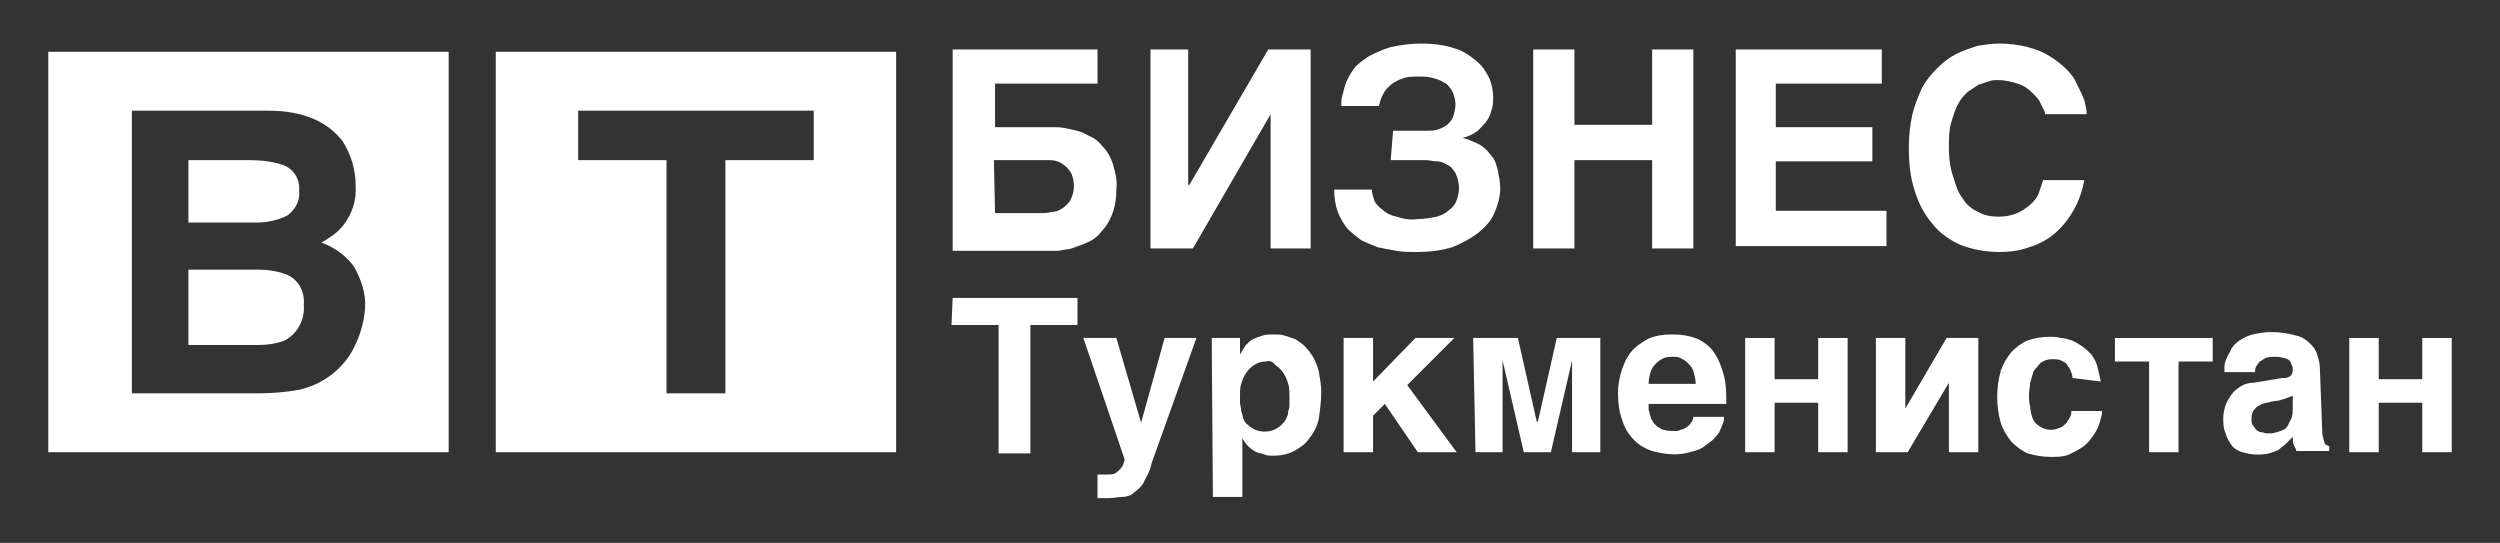
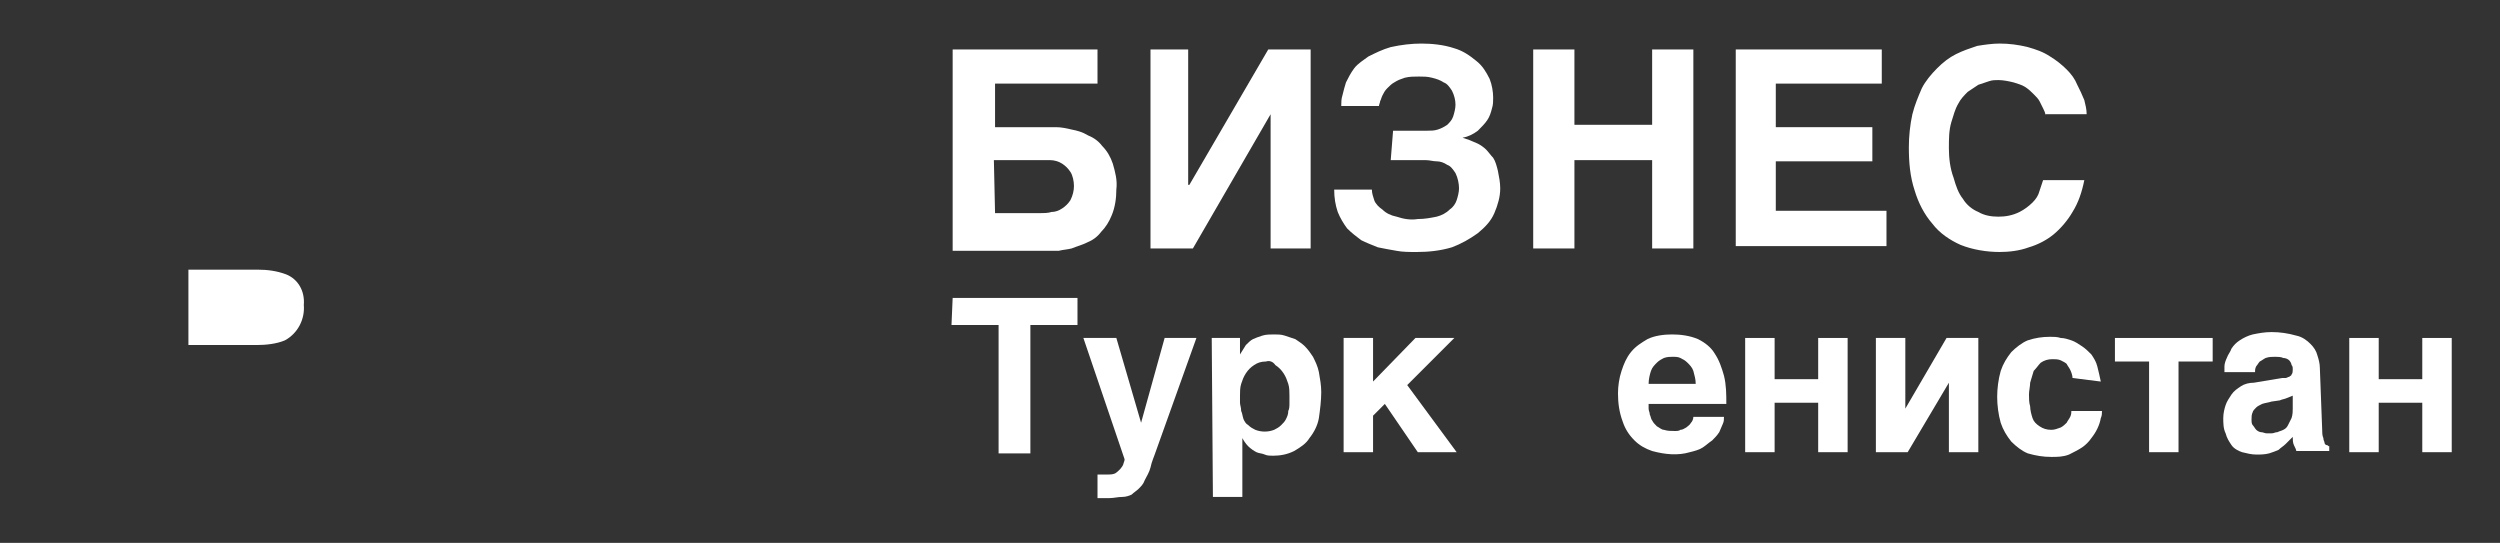
<svg xmlns="http://www.w3.org/2000/svg" version="1.1" id="Layer_1" x="0px" y="0px" viewBox="-853 517.9 212.3 46.1" style="enable-background:new -853 517.9 212.3 46.1;" xml:space="preserve">
  <rect x="-853" y="517.9" width="212.3" height="46.1" fill="#333333" stroke="none" />
  <style type="text/css">
	.st0{fill:#FFFFFF;}
</style>
  <title>Ru</title>
  <path class="st0" d="M-772,522.1h12.2v2.9h-8.7v3.7h4.2h1c0.4,0,0.9,0.1,1.3,0.2c0.5,0.1,0.9,0.2,1.4,0.5c0.5,0.2,0.9,0.5,1.2,0.9  c0.4,0.4,0.7,0.9,0.9,1.5c0.2,0.7,0.4,1.4,0.3,2.2c0,0.7-0.1,1.5-0.4,2.2c-0.2,0.5-0.5,1-0.9,1.4c-0.3,0.4-0.7,0.7-1.2,0.9  c-0.4,0.2-0.8,0.3-1.3,0.5c-0.4,0.1-0.7,0.1-1.1,0.2h-0.8h-8.2V522.1z M-768.5,536h3.8c0.3,0,0.7,0,1-0.1c0.3,0,0.6-0.1,0.9-0.3  c0.3-0.2,0.5-0.4,0.7-0.7c0.2-0.4,0.3-0.8,0.3-1.2c0-0.4-0.1-0.9-0.3-1.2c-0.2-0.3-0.4-0.5-0.7-0.7c-0.3-0.2-0.7-0.3-1-0.3  c-0.4,0-0.7,0-1.1,0h-3.7L-768.5,536z" />
  <path class="st0" d="M-755.5,522.1h3.4v11.5h0.1l6.7-11.5h3.6V539h-3.4v-11.4l0,0l-6.6,11.4h-3.6V522.1z" />
  <path class="st0" d="M-734.7,529h2.9c0.3,0,0.6,0,0.9-0.1c0.3-0.1,0.5-0.2,0.8-0.4c0.2-0.2,0.4-0.4,0.5-0.7c0.1-0.3,0.2-0.7,0.2-1  c0-0.4-0.1-0.8-0.3-1.2c-0.2-0.3-0.4-0.6-0.7-0.7c-0.3-0.2-0.6-0.3-1-0.4c-0.4-0.1-0.7-0.1-1.1-0.1c-0.4,0-0.8,0-1.2,0.1  c-0.3,0.1-0.6,0.2-0.9,0.4c-0.2,0.1-0.4,0.3-0.6,0.5c-0.2,0.2-0.3,0.4-0.4,0.6c-0.1,0.2-0.1,0.3-0.2,0.5c0,0.1-0.1,0.3-0.1,0.4h-3.2  c0-0.3,0-0.6,0.1-0.9c0.1-0.4,0.2-0.8,0.3-1.1c0.2-0.4,0.4-0.8,0.7-1.2c0.3-0.4,0.8-0.7,1.2-1c0.6-0.3,1.2-0.6,1.9-0.8  c0.9-0.2,1.8-0.3,2.6-0.3c0.9,0,1.9,0.1,2.8,0.4c0.7,0.2,1.3,0.6,1.9,1.1c0.5,0.4,0.8,0.9,1.1,1.5c0.2,0.5,0.3,1.1,0.3,1.6  c0,0.3,0,0.6-0.1,0.9c-0.1,0.4-0.2,0.7-0.4,1c-0.2,0.3-0.5,0.6-0.8,0.9c-0.4,0.3-0.8,0.5-1.3,0.6l0,0l0.6,0.2  c0.2,0.1,0.5,0.2,0.7,0.3c0.2,0.1,0.5,0.3,0.7,0.5c0.2,0.2,0.4,0.5,0.6,0.7c0.2,0.3,0.3,0.7,0.4,1.1c0.1,0.5,0.2,1,0.2,1.5  c0,0.7-0.2,1.4-0.5,2.1c-0.3,0.7-0.8,1.2-1.4,1.7c-0.7,0.5-1.4,0.9-2.2,1.2c-1,0.3-2,0.4-3,0.4c-0.6,0-1.2,0-1.7-0.1  c-0.6-0.1-1.1-0.2-1.6-0.3c-0.5-0.2-1-0.4-1.4-0.6c-0.4-0.3-0.8-0.6-1.2-1c-0.3-0.4-0.6-0.9-0.8-1.4c-0.2-0.6-0.3-1.2-0.3-1.9h3.2  c0,0.3,0.1,0.6,0.2,0.9c0.1,0.3,0.4,0.6,0.7,0.8c0.3,0.3,0.7,0.5,1.2,0.6c0.6,0.2,1.2,0.3,1.8,0.2c0.6,0,1.1-0.1,1.6-0.2  c0.4-0.1,0.8-0.3,1.1-0.6c0.3-0.2,0.5-0.5,0.6-0.8c0.1-0.3,0.2-0.7,0.2-1c0-0.4-0.1-0.9-0.3-1.3c-0.2-0.3-0.4-0.6-0.7-0.7  c-0.3-0.2-0.6-0.3-0.9-0.3c-0.3,0-0.6-0.1-0.9-0.1h-3L-734.7,529z" />
  <path class="st0" d="M-722.8,522.1h3.5v6.4h6.6v-6.4h3.5V539h-3.5v-7.5h-6.6v7.5h-3.5V522.1z" />
  <path class="st0" d="M-705.6,522.1h12.4v2.9h-9v3.7h8.2v2.9h-8.2v4.2h9.4v3h-12.8V522.1z" />
  <path class="st0" d="M-679.3,527.7c0-0.2-0.1-0.4-0.2-0.6c-0.1-0.2-0.2-0.4-0.3-0.6c-0.1-0.2-0.3-0.4-0.5-0.6  c-0.2-0.2-0.4-0.4-0.7-0.6c-0.3-0.2-0.7-0.3-1-0.4c-0.4-0.1-0.9-0.2-1.3-0.2c-0.3,0-0.5,0-0.8,0.1c-0.3,0.1-0.6,0.2-0.9,0.3  c-0.3,0.2-0.6,0.4-0.9,0.6c-0.3,0.3-0.6,0.6-0.8,1c-0.3,0.5-0.4,1-0.6,1.6c-0.2,0.7-0.2,1.4-0.2,2.2c0,0.8,0.1,1.7,0.4,2.5  c0.2,0.7,0.4,1.3,0.8,1.8c0.3,0.5,0.8,0.9,1.3,1.1c0.5,0.3,1.1,0.4,1.7,0.4c0.6,0,1.2-0.1,1.8-0.4c0.4-0.2,0.8-0.5,1.1-0.8  c0.3-0.3,0.5-0.6,0.6-1c0.1-0.3,0.2-0.6,0.3-0.9h3.5c-0.2,1-0.5,1.9-1,2.7c-0.4,0.7-1,1.4-1.6,1.9c-0.6,0.5-1.4,0.9-2.1,1.1  c-0.8,0.3-1.7,0.4-2.5,0.4c-1.1,0-2.3-0.2-3.3-0.6c-0.9-0.4-1.8-1-2.4-1.8c-0.7-0.8-1.2-1.8-1.5-2.8c-0.4-1.2-0.5-2.4-0.5-3.7  c0-0.9,0.1-1.9,0.3-2.8c0.2-0.8,0.5-1.5,0.8-2.2c0.3-0.6,0.8-1.2,1.3-1.7c0.5-0.5,1-0.9,1.6-1.2c0.6-0.3,1.2-0.5,1.8-0.7  c0.6-0.1,1.3-0.2,1.9-0.2c0.8,0,1.6,0.1,2.4,0.3c0.7,0.2,1.3,0.4,1.9,0.8c0.5,0.3,1,0.7,1.4,1.1c0.4,0.4,0.7,0.8,0.9,1.3  c0.2,0.4,0.4,0.8,0.6,1.3c0.1,0.4,0.2,0.8,0.2,1.2H-679.3z" />
  <path class="st0" d="M-772.1,543.2h10.6v2.3h-4v10.9h-2.7v-10.9h-4L-772.1,543.2z" />
  <path class="st0" d="M-754.8,556.1c-0.2,0.6-0.4,1-0.5,1.5c-0.1,0.4-0.3,0.7-0.5,1.1c-0.1,0.3-0.3,0.5-0.5,0.7  c-0.2,0.2-0.4,0.3-0.6,0.5c-0.2,0.1-0.5,0.2-0.8,0.2c-0.4,0-0.7,0.1-1.1,0.1h-0.5h-0.5v-2h0.4h0.4c0.2,0,0.5,0,0.7-0.1  c0.3-0.2,0.6-0.5,0.7-0.8c0-0.1,0.1-0.2,0.1-0.4l-3.5-10.3h2.8l2.1,7.2l0,0l2-7.2h2.7L-754.8,556.1z" />
  <path class="st0" d="M-750.1,546.6h2.4v1.4l0,0c0.2-0.3,0.3-0.5,0.5-0.8c0.2-0.2,0.4-0.4,0.6-0.5c0.2-0.1,0.5-0.2,0.8-0.3  c0.3-0.1,0.7-0.1,1-0.1c0.3,0,0.6,0,0.9,0.1c0.3,0.1,0.6,0.2,0.9,0.3c0.3,0.2,0.6,0.4,0.8,0.6c0.3,0.3,0.5,0.6,0.7,0.9  c0.2,0.4,0.4,0.8,0.5,1.3c0.1,0.6,0.2,1.1,0.2,1.7c0,0.7-0.1,1.5-0.2,2.2c-0.1,0.6-0.4,1.2-0.8,1.7c-0.3,0.5-0.8,0.8-1.3,1.1  c-0.6,0.3-1.2,0.4-1.8,0.4c-0.2,0-0.5,0-0.7-0.1c-0.2-0.1-0.5-0.1-0.7-0.2c-0.2-0.1-0.5-0.3-0.7-0.5c-0.2-0.2-0.4-0.5-0.5-0.7l0,0v5  h-2.5L-750.1,546.6z M-745.5,548.6c-0.4,0-0.7,0.1-1,0.3c-0.3,0.2-0.5,0.4-0.7,0.7c-0.2,0.3-0.3,0.6-0.4,0.9c-0.1,0.3-0.1,0.7-0.1,1  c0,0.2,0,0.4,0,0.6c0,0.2,0.1,0.4,0.1,0.7c0.1,0.2,0.1,0.4,0.2,0.7c0.1,0.2,0.2,0.4,0.4,0.5c0.2,0.2,0.4,0.3,0.6,0.4  c0.5,0.2,1.1,0.2,1.6,0c0.2-0.1,0.4-0.2,0.6-0.4c0.2-0.2,0.3-0.3,0.4-0.5c0.1-0.2,0.2-0.4,0.2-0.7c0.1-0.2,0.1-0.4,0.1-0.7  c0-0.2,0-0.4,0-0.6c0-0.3,0-0.7-0.1-1c-0.1-0.3-0.2-0.6-0.4-0.9c-0.2-0.3-0.4-0.5-0.7-0.7C-744.9,548.6-745.2,548.5-745.5,548.6  L-745.5,548.6z" />
  <path class="st0" d="M-738.9,546.6h2.5v3.7l3.6-3.7h3.3l-4,4l4.2,5.7h-3.3l-2.8-4.1l-1,1v3.1h-2.5L-738.9,546.6z" />
-   <path class="st0" d="M-727.9,546.6h3.8l1.6,7.1h0.1l1.6-7.1h3.7v9.7h-2.4v-7.8l0,0l-1.8,7.8h-2.3l-1.8-7.8l0,0v7.8h-2.3  L-727.9,546.6z" />
  <path class="st0" d="M-713,552.2c0,0.1,0,0.2,0,0.4c0,0.2,0.1,0.3,0.1,0.5c0.1,0.2,0.1,0.4,0.2,0.5c0.1,0.2,0.2,0.3,0.4,0.5  c0.2,0.1,0.4,0.3,0.6,0.3c0.3,0.1,0.6,0.1,0.9,0.1c0.2,0,0.4,0,0.5-0.1c0.2,0,0.3-0.1,0.5-0.2c0.1-0.1,0.3-0.2,0.4-0.4  c0.1-0.1,0.2-0.3,0.2-0.5h2.6c0,0.2,0,0.4-0.1,0.6c-0.1,0.2-0.2,0.5-0.3,0.7c-0.2,0.3-0.4,0.5-0.6,0.7c-0.3,0.2-0.5,0.4-0.8,0.6  c-0.3,0.2-0.7,0.3-1.1,0.4c-1,0.3-2.1,0.2-3.2-0.1c-0.6-0.2-1.1-0.5-1.5-0.9c-0.5-0.5-0.8-1-1-1.6c-0.3-0.8-0.4-1.6-0.4-2.4  c0-0.6,0.1-1.3,0.3-1.9c0.2-0.6,0.4-1.1,0.8-1.6c0.4-0.5,0.9-0.8,1.4-1.1c0.6-0.3,1.4-0.4,2.1-0.4c0.7,0,1.5,0.1,2.2,0.4  c0.6,0.3,1.1,0.7,1.4,1.2c0.4,0.6,0.6,1.2,0.8,1.9c0.2,0.8,0.2,1.6,0.2,2.4H-713z M-709,550.5c0-0.4-0.1-0.7-0.2-1.1  c-0.1-0.3-0.3-0.5-0.5-0.7c-0.2-0.2-0.4-0.3-0.6-0.4c-0.2-0.1-0.4-0.1-0.7-0.1c-0.2,0-0.4,0-0.7,0.1c-0.2,0.1-0.4,0.2-0.6,0.4  c-0.2,0.2-0.4,0.4-0.5,0.7c-0.1,0.3-0.2,0.7-0.2,1.1H-709z" />
  <path class="st0" d="M-704.8,546.6h2.5v3.5h3.7v-3.5h2.5v9.7h-2.5v-4.2h-3.7v4.2h-2.5V546.6z" />
  <path class="st0" d="M-693.7,546.6h2.5v6l0,0l3.5-6h2.7v9.7h-2.5v-5.9l0,0l-3.5,5.9h-2.7L-693.7,546.6z" />
  <path class="st0" d="M-677,550c0-0.2-0.1-0.5-0.2-0.7c-0.1-0.2-0.2-0.3-0.3-0.5c-0.1-0.1-0.3-0.2-0.5-0.3c-0.2-0.1-0.5-0.1-0.7-0.1  c-0.4,0-0.7,0.1-1,0.3c-0.2,0.2-0.4,0.5-0.6,0.7c-0.1,0.3-0.2,0.7-0.3,1c0,0.3-0.1,0.7-0.1,1c0,0.3,0,0.7,0.1,1c0,0.3,0.1,0.7,0.2,1  c0.1,0.3,0.3,0.5,0.6,0.7c0.3,0.2,0.6,0.3,1,0.3c0.3,0,0.5-0.1,0.8-0.2c0.2-0.1,0.4-0.3,0.5-0.4c0.1-0.2,0.2-0.3,0.3-0.5  c0.1-0.2,0.1-0.4,0.1-0.5h2.6c0,0.2,0,0.4-0.1,0.6c-0.1,0.6-0.4,1.2-0.8,1.7c-0.2,0.3-0.5,0.6-0.8,0.8c-0.3,0.2-0.7,0.4-1.1,0.6  c-0.5,0.2-1,0.2-1.5,0.2c-0.7,0-1.3-0.1-2-0.3c-0.5-0.2-1-0.6-1.4-1c-0.4-0.5-0.7-1-0.9-1.6c-0.2-0.7-0.3-1.5-0.3-2.2  c0-0.7,0.1-1.5,0.3-2.2c0.2-0.6,0.5-1.1,0.9-1.6c0.4-0.4,0.9-0.8,1.4-1c0.6-0.2,1.2-0.3,1.9-0.3c0.3,0,0.6,0,0.9,0.1  c0.3,0,0.6,0.1,0.9,0.2c0.3,0.1,0.6,0.3,0.9,0.5c0.3,0.2,0.5,0.4,0.8,0.7c0.2,0.3,0.4,0.6,0.5,1c0.1,0.4,0.2,0.8,0.3,1.3L-677,550z" />
  <path class="st0" d="M-670.5,548.6h-2.9v-2h8.3v2h-2.9v7.7h-2.5L-670.5,548.6z" />
  <path class="st0" d="M-655.8,554.4c0,0.2,0,0.5,0.1,0.7c0,0.2,0.1,0.3,0.1,0.4c0,0.1,0.1,0.2,0.2,0.2c0.1,0,0.1,0.1,0.2,0.1v0.4  h-2.8c0-0.1-0.1-0.3-0.2-0.5c-0.1-0.2-0.1-0.5-0.1-0.7l-0.6,0.6c-0.2,0.2-0.4,0.3-0.6,0.5c-0.2,0.1-0.5,0.2-0.8,0.3  c-0.4,0.1-0.7,0.1-1.1,0.1c-0.4,0-0.8-0.1-1.2-0.2c-0.3-0.1-0.7-0.3-0.9-0.6c-0.2-0.3-0.4-0.6-0.5-1c-0.2-0.4-0.2-0.9-0.2-1.3  c0-0.4,0.1-0.8,0.2-1.1c0.1-0.3,0.3-0.6,0.5-0.9c0.2-0.3,0.5-0.5,0.8-0.7c0.3-0.2,0.7-0.3,1.1-0.3l2.4-0.4l0.3,0  c0.1,0,0.2-0.1,0.3-0.1c0.1-0.1,0.2-0.1,0.2-0.2c0.1-0.1,0.1-0.3,0.1-0.4c0-0.2,0-0.3-0.1-0.4c0-0.1-0.1-0.3-0.2-0.4  c-0.1-0.1-0.3-0.2-0.5-0.2c-0.2-0.1-0.5-0.1-0.7-0.1c-0.3,0-0.5,0-0.8,0.1c-0.2,0.1-0.3,0.2-0.5,0.3c-0.1,0.1-0.2,0.3-0.3,0.4  c-0.1,0.2-0.1,0.3-0.1,0.5h-2.6c0-0.2,0-0.3,0-0.5c0-0.2,0.1-0.5,0.2-0.7c0.1-0.3,0.3-0.5,0.4-0.8c0.2-0.3,0.4-0.5,0.7-0.7  c0.3-0.2,0.7-0.4,1.1-0.5c0.5-0.1,1-0.2,1.6-0.2c0.7,0,1.4,0.1,2.1,0.3c0.5,0.1,0.9,0.4,1.2,0.7c0.3,0.3,0.5,0.6,0.6,1  c0.1,0.3,0.2,0.7,0.2,1L-655.8,554.4z M-658.3,551.5l-0.5,0.2c-0.2,0.1-0.4,0.1-0.6,0.2l-0.7,0.1c-0.3,0.1-0.5,0.1-0.8,0.2  c-0.2,0.1-0.4,0.2-0.5,0.3c-0.1,0.1-0.3,0.3-0.3,0.4c-0.1,0.2-0.1,0.4-0.1,0.6c0,0.2,0,0.4,0.1,0.5c0.1,0.1,0.2,0.3,0.3,0.4  c0.1,0.1,0.3,0.2,0.4,0.2c0.2,0,0.3,0.1,0.5,0.1h0.4c0.2,0,0.3-0.1,0.5-0.1c0.2-0.1,0.3-0.1,0.5-0.2c0.2-0.1,0.3-0.2,0.4-0.4  c0.1-0.2,0.2-0.4,0.3-0.6c0.1-0.3,0.1-0.6,0.1-0.8V551.5z" />
  <path class="st0" d="M-653.5,546.6h2.5v3.5h3.7v-3.5h2.5v9.7h-2.5v-4.2h-3.7v4.2h-2.5L-653.5,546.6z" />
-   <path class="st0" d="M-810.9,522.3v34h34v-34H-810.9z M-783.9,531.5h-7.5v19.8h-5v-19.8h-7.5v-4.2h20V531.5z" />
  <g>
    <path class="st0" d="M-828.7,541.2c-0.8-0.3-1.6-0.4-2.4-0.4h-5.9v6.4h5.8c0.8,0,1.7-0.1,2.4-0.4c1.1-0.6,1.7-1.8,1.6-3   C-827.1,542.6-827.7,541.6-828.7,541.2z" />
-     <path class="st0" d="M-828.6,536.2c0.7-0.5,1.1-1.3,1-2.1c0.1-1-0.5-1.9-1.4-2.2c-0.9-0.3-1.9-0.4-2.8-0.4l-5.2,0v5.3h5.8   C-830.3,536.8-829.4,536.6-828.6,536.2z" />
-     <path class="st0" d="M-848.9,522.3v34h34v-34H-848.9z M-823.2,547.9c-1,1.6-2.6,2.7-4.4,3.1c-1.1,0.2-2.3,0.3-3.4,0.3h-10.8v-24   h11.6c2.9,0,5,0.9,6.3,2.6c0.7,1.1,1.1,2.4,1.1,3.7c0.1,1.3-0.3,2.5-1.1,3.5c-0.5,0.6-1.1,1-1.8,1.4c1.1,0.4,2.1,1.1,2.8,2.1   c0.6,1.1,1,2.3,0.9,3.5C-822.1,545.4-822.5,546.7-823.2,547.9z" />
  </g>
</svg>